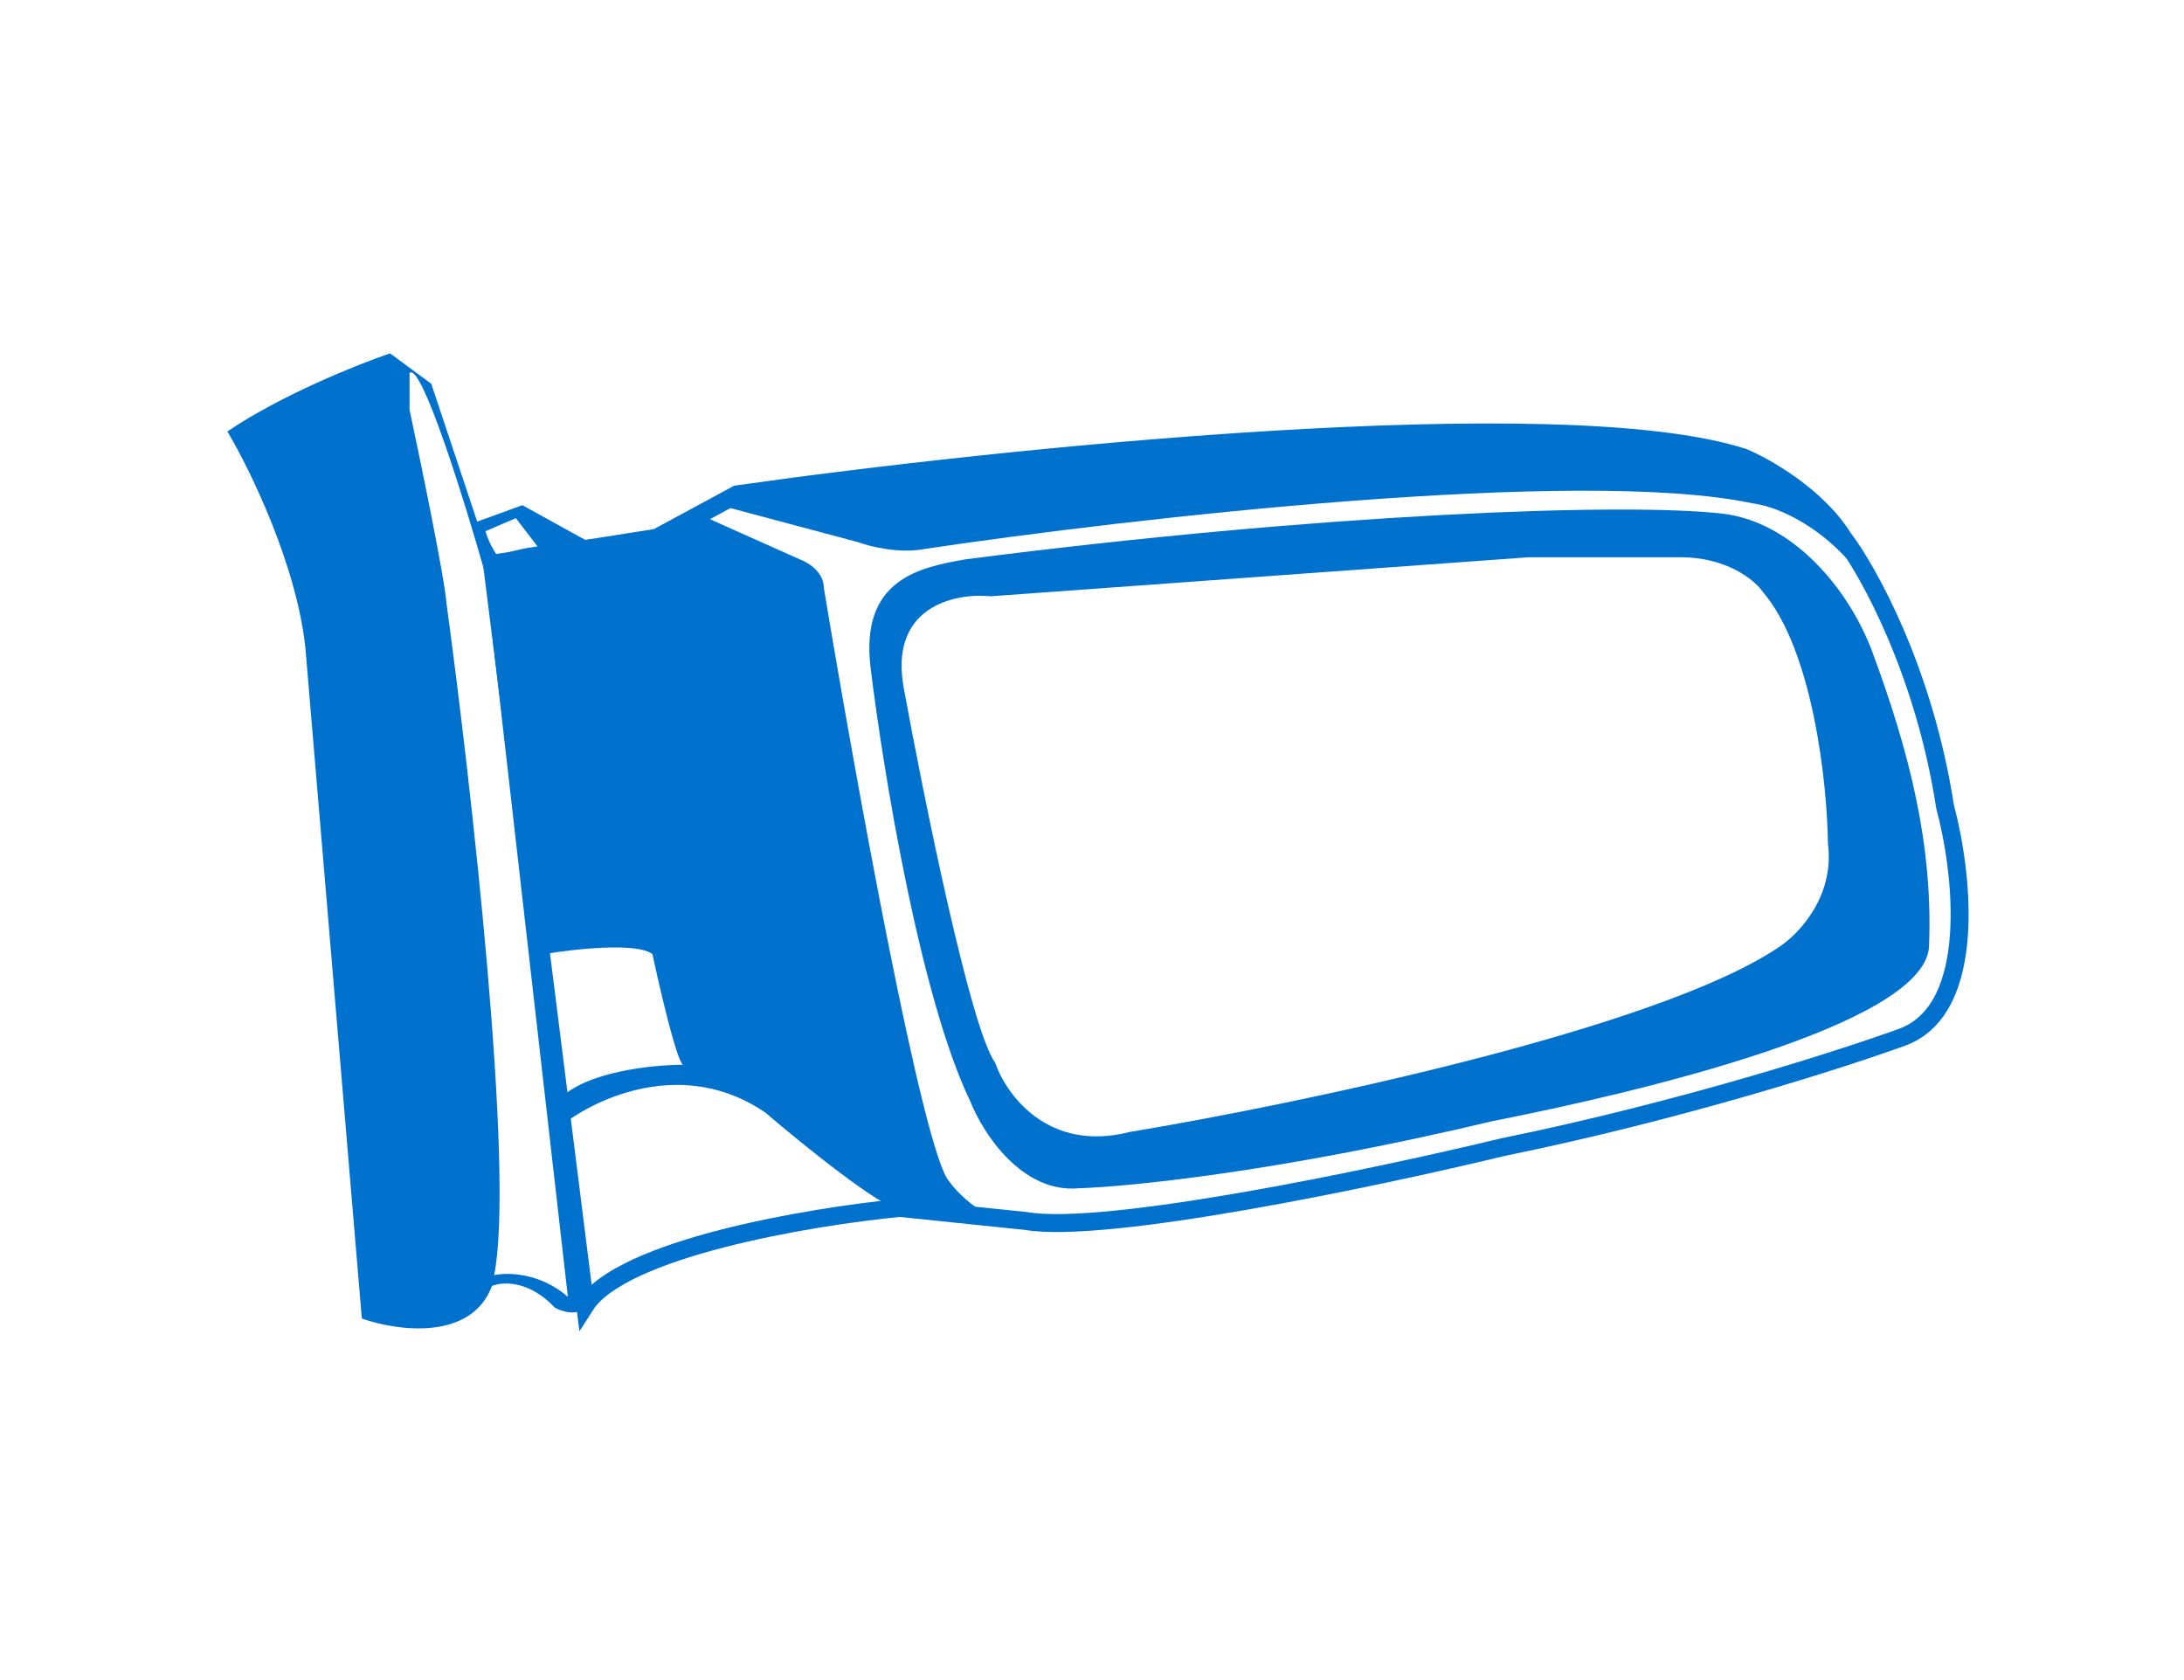
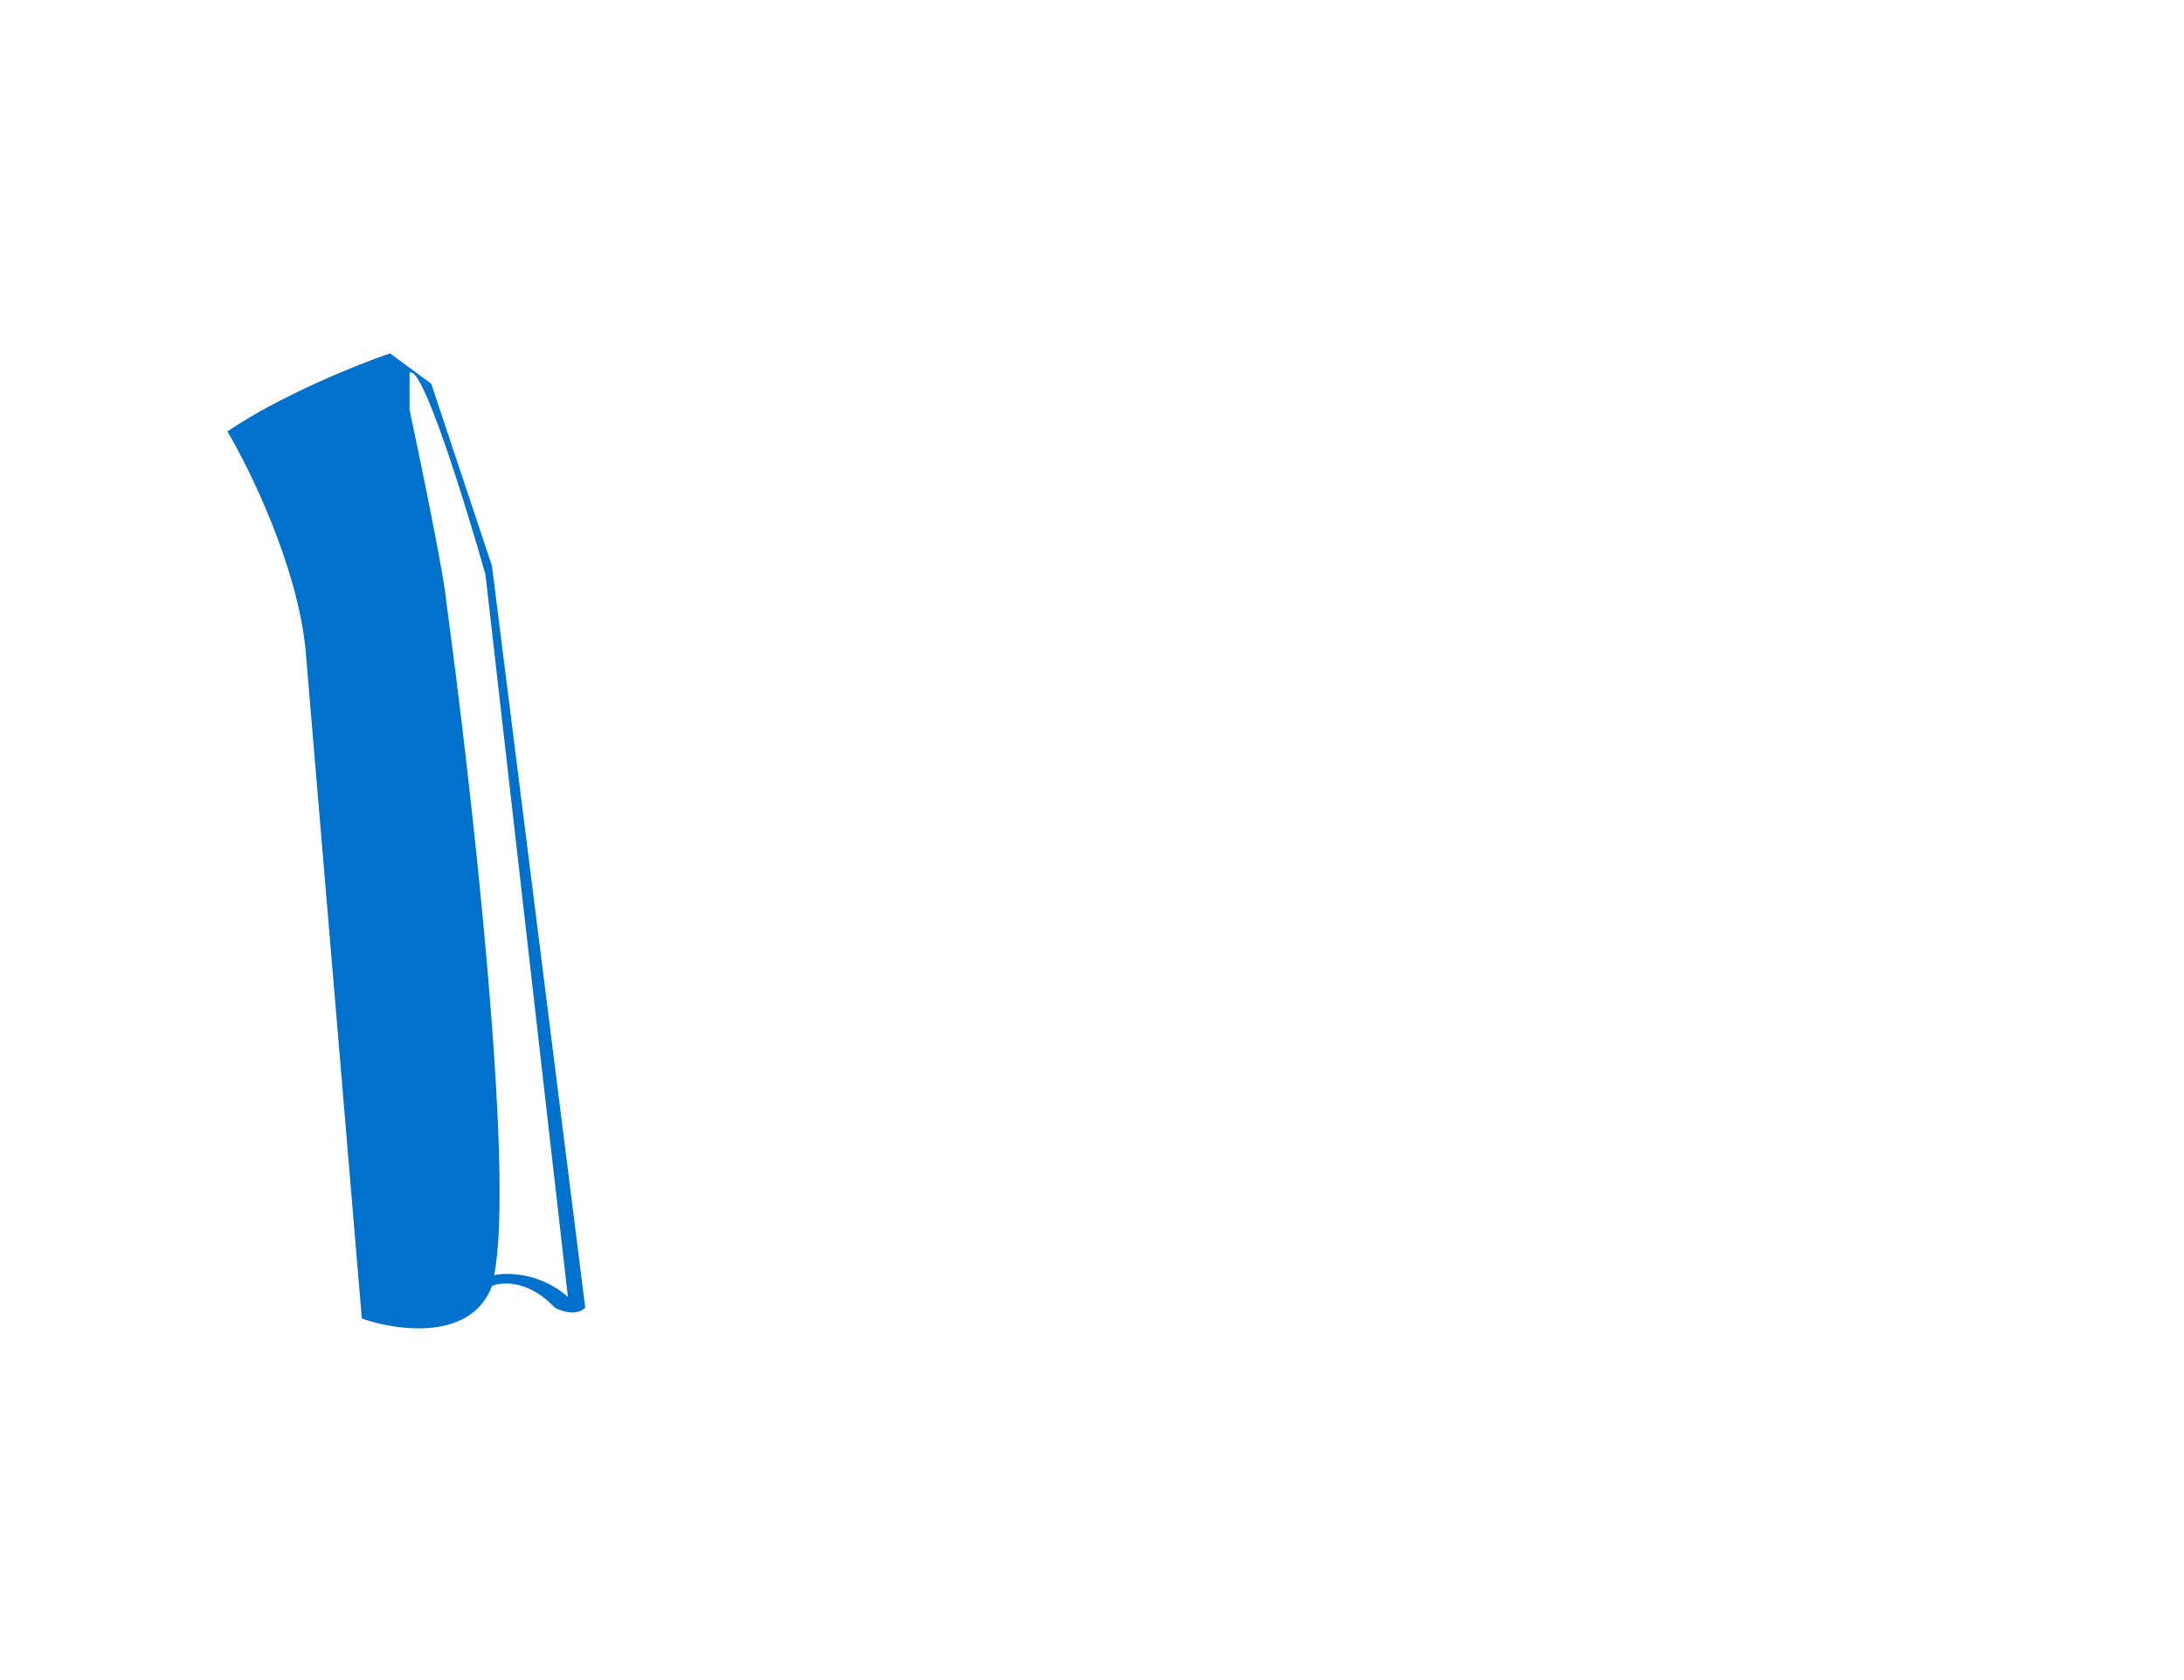
<svg xmlns="http://www.w3.org/2000/svg" id="Layer_1" version="1.1" viewBox="0 0 156 120">
  <defs>
    <style>
      .st0 {
        fill: #0072ce;
      }

      .st1 {
        fill: none;
        stroke: #0072ce;
        stroke-width: 1.282px;
      }
    </style>
  </defs>
-   <path class="st1" d="M46.914,38.408l-11.773,1.859,6.661,52.981c2.603-4.09,16.06-6.351,22.463-6.971l8.985.929c5.701.991,25.096-3.098,34.081-5.267,12.765-2.603,24.425-6.352,28.659-7.901,5.329-2.107,4.183-11.825,2.943-16.421-1.487-9.667-5.474-16.834-7.281-19.21-1.859-2.974-5.525-5.061-7.126-5.732-13.013-4.214-53.342,0-71.881,2.634l-5.732,3.098h-0Z" />
-   <path class="st0" d="M41.802,38.562c1.704-.103,5.329-.496,6.197-1.239l1.859-.62,7.281,3.253c.568.207,1.704.899,1.704,2.014,2.22,13.374,7.126,40.588,8.985,42.447.413.62,2.107,2.386,3.718,2.633-1.033,0-5.112-.775-6.816-.775-.194,0-.401.004-.623.013.002-.004.003-.009.003-.013-.992.124-6.816-4.544-9.45-6.816-5.825-3.966-12.084-1.033-14.562.929l1.353,12.778c-.09.077-.18.156-.269.235-1.343-16.215-5.267-49.883-7.281-56.079l3.408-1.239,4.493,2.478h0ZM46.605,68.151c-1.116-.867-5.629-.361-7.746,0l1.084,10.38c1.859-1.983,6.661-2.479,8.83-2.479-.496-.496-1.653-5.474-2.169-7.901ZM34.676,37.942c.248.867.723,1.601.929,1.859.372-.372,2.014-.671,2.789-.775l-1.549-2.014-2.169.929h0Z" />
-   <path class="st0" d="M69.002,39.946c25.251-3.253,47.094-4.08,54.065-3.253,4.957.588,8.997,5.335,10.689,9.915,2.634,7.126,4.338,13.788,4.028,21.069-.465,5.577-20.913,10.38-31.138,12.393-15.615,3.718-26.284,4.699-29.589,4.802-4.09.372-6.868-3.976-7.746-6.197-3.594-7.436-6.248-23.754-7.126-30.983-.771-6.352,3.563-7.183,6.816-7.746v-0ZM109.19,39.802l-38.419,2.788c-2.545-.258-7.346.713-6.197,6.661,1.446,7.901,4.771,24.291,6.506,26.646.775,2.272,3.78,6.444,9.605,4.957,11.825-1.962,37.644-7.343,46.32-13.168,1.394-.878,4.059-3.594,3.563-7.436-.052-4.234-1.053-13.757-4.647-17.97-.568-.826-2.541-2.478-5.887-2.478h-10.844 0Z" />
  <path class="st0" d="M30.803,27.408l4.338,13.013,6.661,52.981c-.62.62-1.704.258-2.169,0-1.859-1.983-3.77-1.859-4.493-1.549-1.487,3.966-6.816,3.201-9.295,2.324l-4.028-47.869c-.62-5.949-3.976-12.806-5.577-15.492,3.842-2.603,9.346-4.802,11.619-5.577,0,0,2.943,2.169,2.943,2.169ZM34.676,41.041c-1.446-5.112-4.555-15.151-5.422-14.407v2.634c.826,3.873,2.51,12.053,2.634,13.788,1.756,12.91,4.896,40.588,3.408,48.023.93-.206,3.284-.186,5.267,1.549,0,0-5.887-51.587-5.887-51.587Z" />
-   <path class="st0" d="M61.321,38.733l-9.915-2.649c.62-1.115,10.379-2.029,15.182-2.634,1.859-.234,23.392-2.324,33.926-2.479,12.393-.31,18.59.532,20.604.945,8.985,1.224,12.961,9.347,14.097,13.168-2.85-6.692-7.901-8.882-10.069-9.14-12.269-2.603-44.461,1.084-59.023,3.253-1.859.372-3.976-.155-4.802-.465h-0Z" />
</svg>